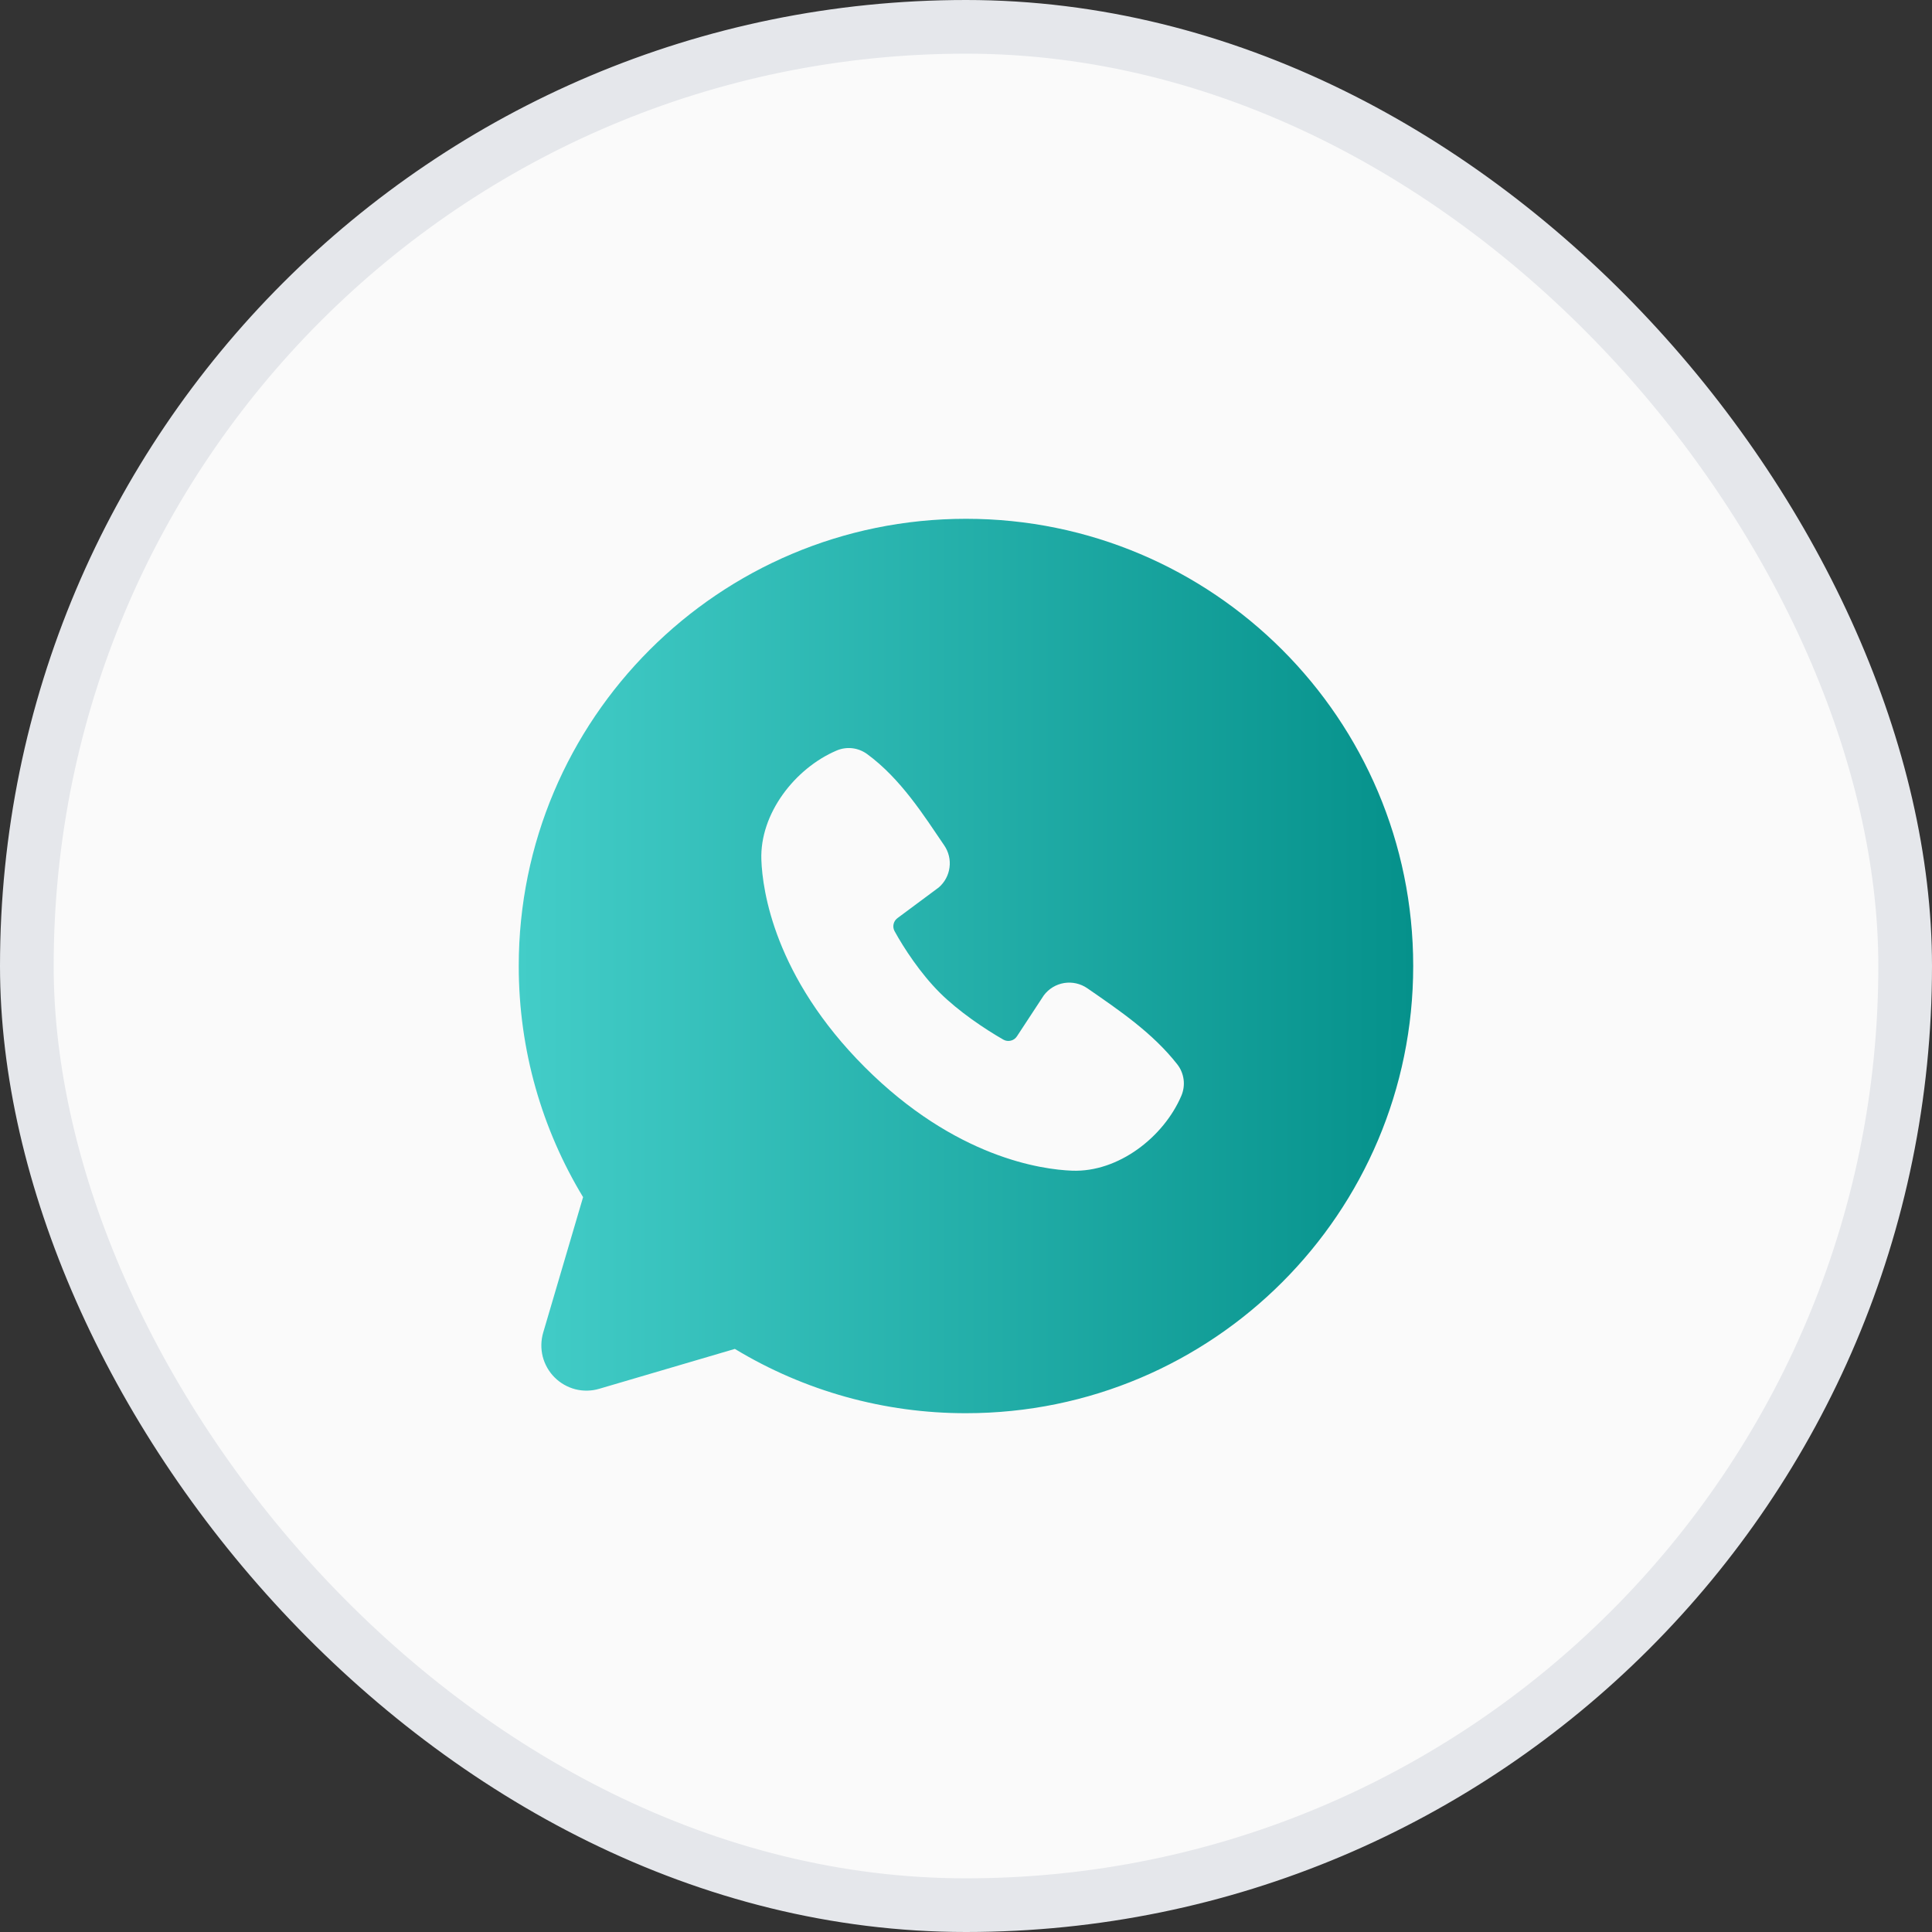
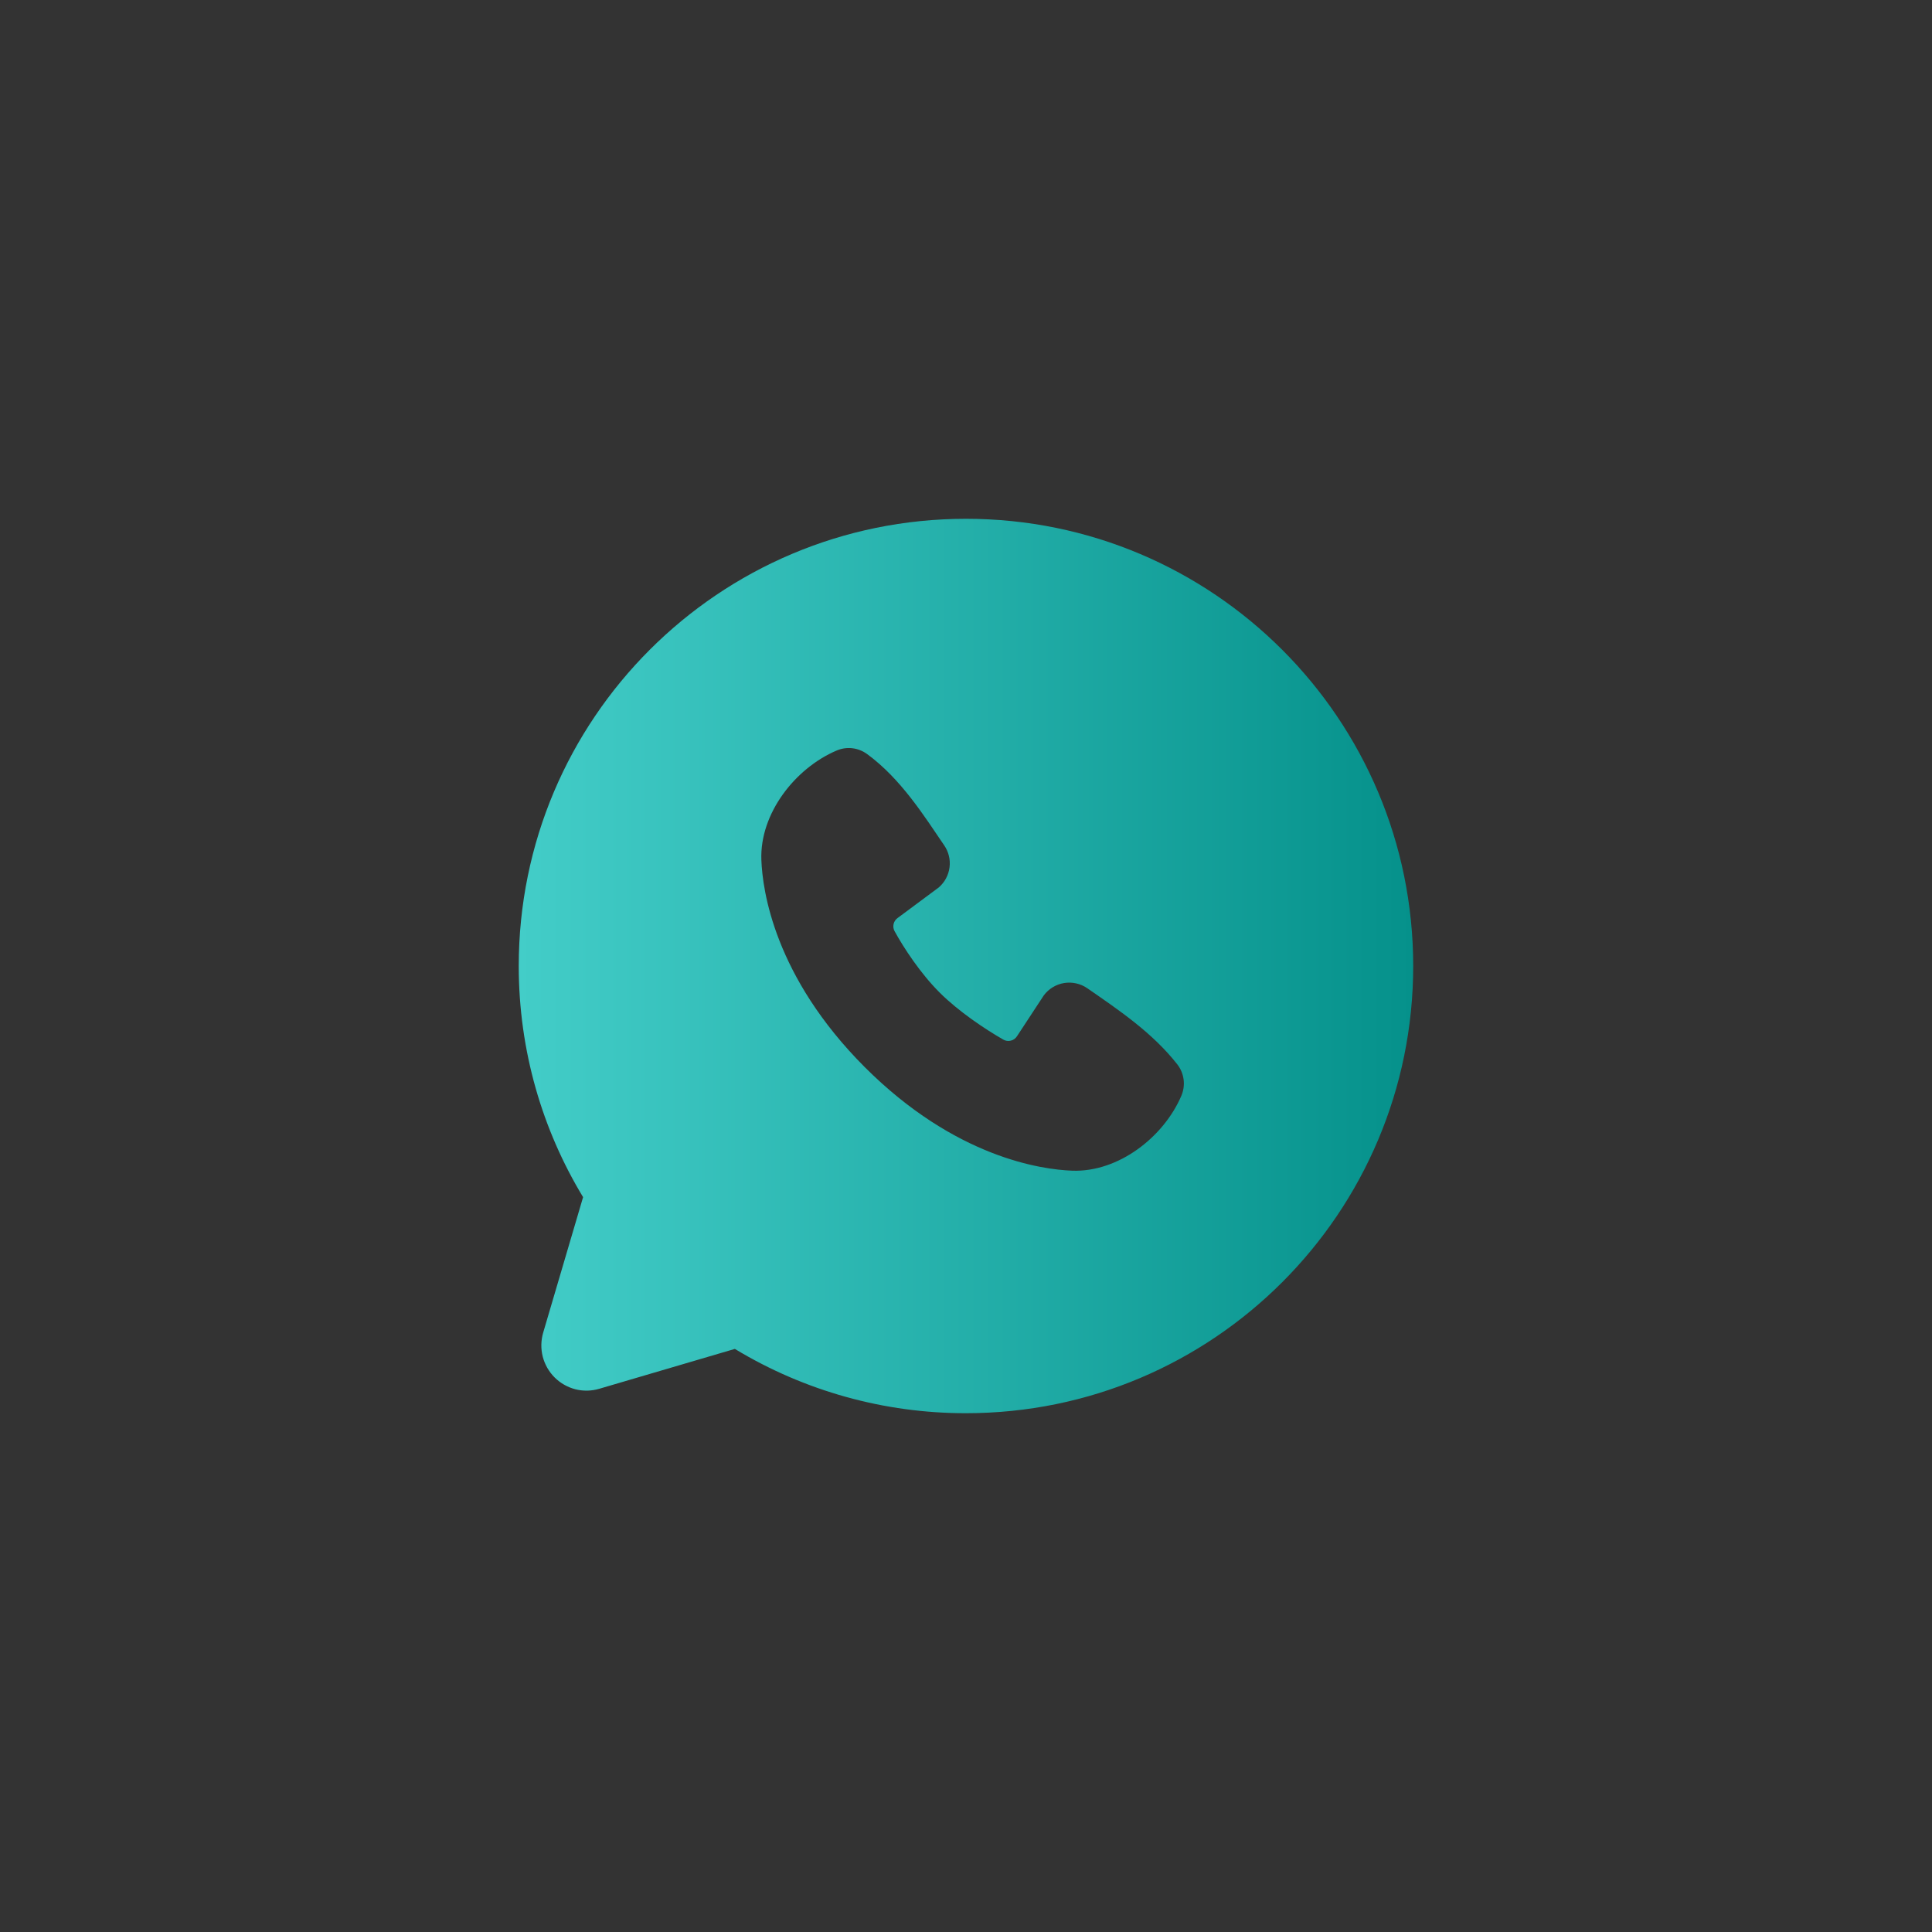
<svg xmlns="http://www.w3.org/2000/svg" width="36" height="36" viewBox="0 0 36 36" fill="none">
  <rect x="0" y="0" width="36" height="36" fill="#333333" stroke="none" />
-   <rect x="0.5" y="0.5" width="35" height="35" rx="17.5" fill="#FAFAFA" />
-   <rect x="0.5" y="0.5" width="35" height="35" rx="17.5" stroke="#E5E7EB" />
  <path fill-rule="evenodd" clip-rule="evenodd" d="M18 9.667C13.397 9.667 9.666 13.398 9.666 18C9.666 19.575 10.104 21.05 10.865 22.307L10.121 24.833C10.079 24.978 10.076 25.132 10.113 25.279C10.151 25.425 10.227 25.559 10.334 25.666C10.441 25.773 10.575 25.849 10.721 25.887C10.867 25.924 11.021 25.921 11.166 25.878L13.693 25.135C14.992 25.921 16.482 26.335 18 26.333C22.602 26.333 26.333 22.602 26.333 18C26.333 13.398 22.602 9.667 18 9.667ZM16.115 19.886C17.801 21.571 19.41 21.793 19.978 21.814C20.842 21.846 21.684 21.186 22.012 20.42C22.053 20.325 22.068 20.22 22.055 20.117C22.042 20.014 22.002 19.916 21.938 19.834C21.482 19.251 20.864 18.832 20.261 18.415C20.135 18.328 19.98 18.293 19.829 18.317C19.678 18.342 19.542 18.424 19.45 18.547L18.95 19.309C18.924 19.35 18.883 19.38 18.835 19.391C18.788 19.403 18.738 19.396 18.696 19.372C18.357 19.178 17.862 18.848 17.507 18.493C17.152 18.138 16.842 17.667 16.668 17.349C16.647 17.309 16.64 17.262 16.651 17.217C16.661 17.173 16.687 17.134 16.724 17.107L17.494 16.535C17.604 16.439 17.675 16.307 17.693 16.162C17.712 16.018 17.676 15.872 17.594 15.752C17.221 15.205 16.786 14.51 16.155 14.049C16.073 13.99 15.978 13.953 15.878 13.942C15.778 13.931 15.677 13.947 15.585 13.987C14.818 14.315 14.155 15.157 14.187 16.023C14.207 16.591 14.43 18.2 16.115 19.886Z" fill="url(#paint0_linear_3459_385)" />
  <defs>
    <linearGradient id="paint0_linear_3459_385" x1="26.333" y1="18.057" x2="9.666" y2="18.057" gradientUnits="userSpaceOnUse">
      <stop stop-color="#05918B" />
      <stop offset="1" stop-color="#43CDC8" />
    </linearGradient>
  </defs>
</svg>